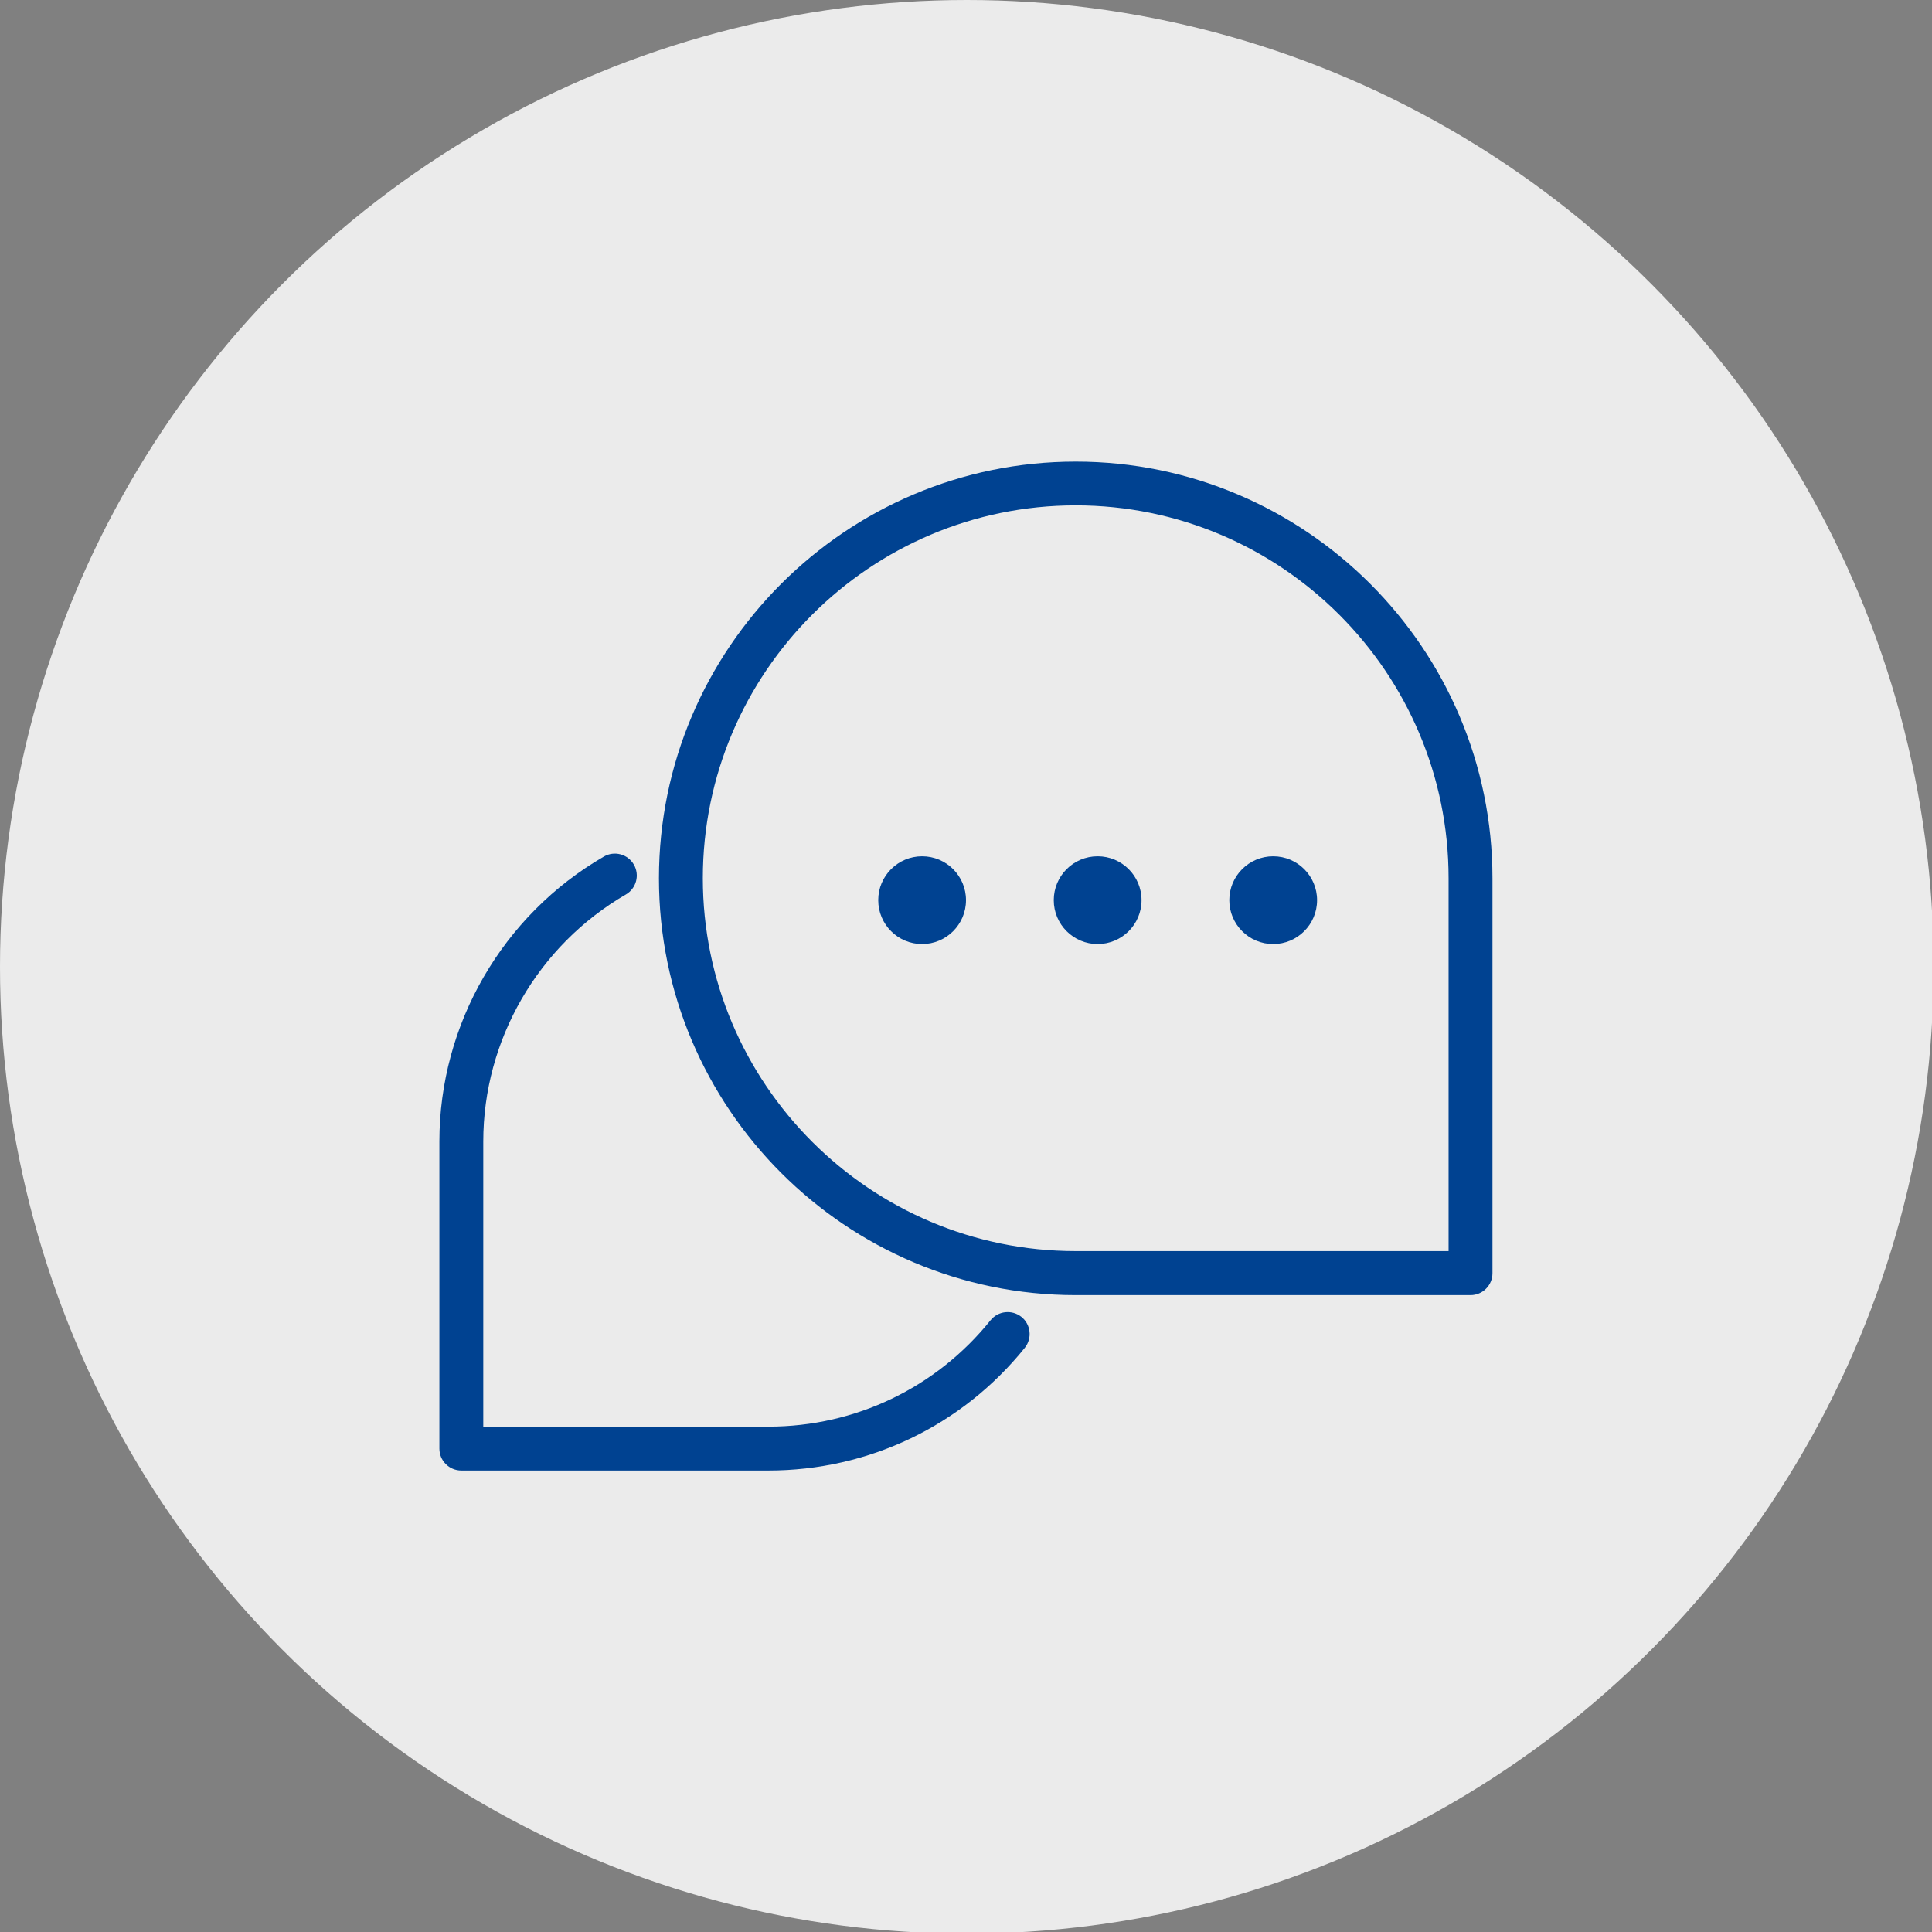
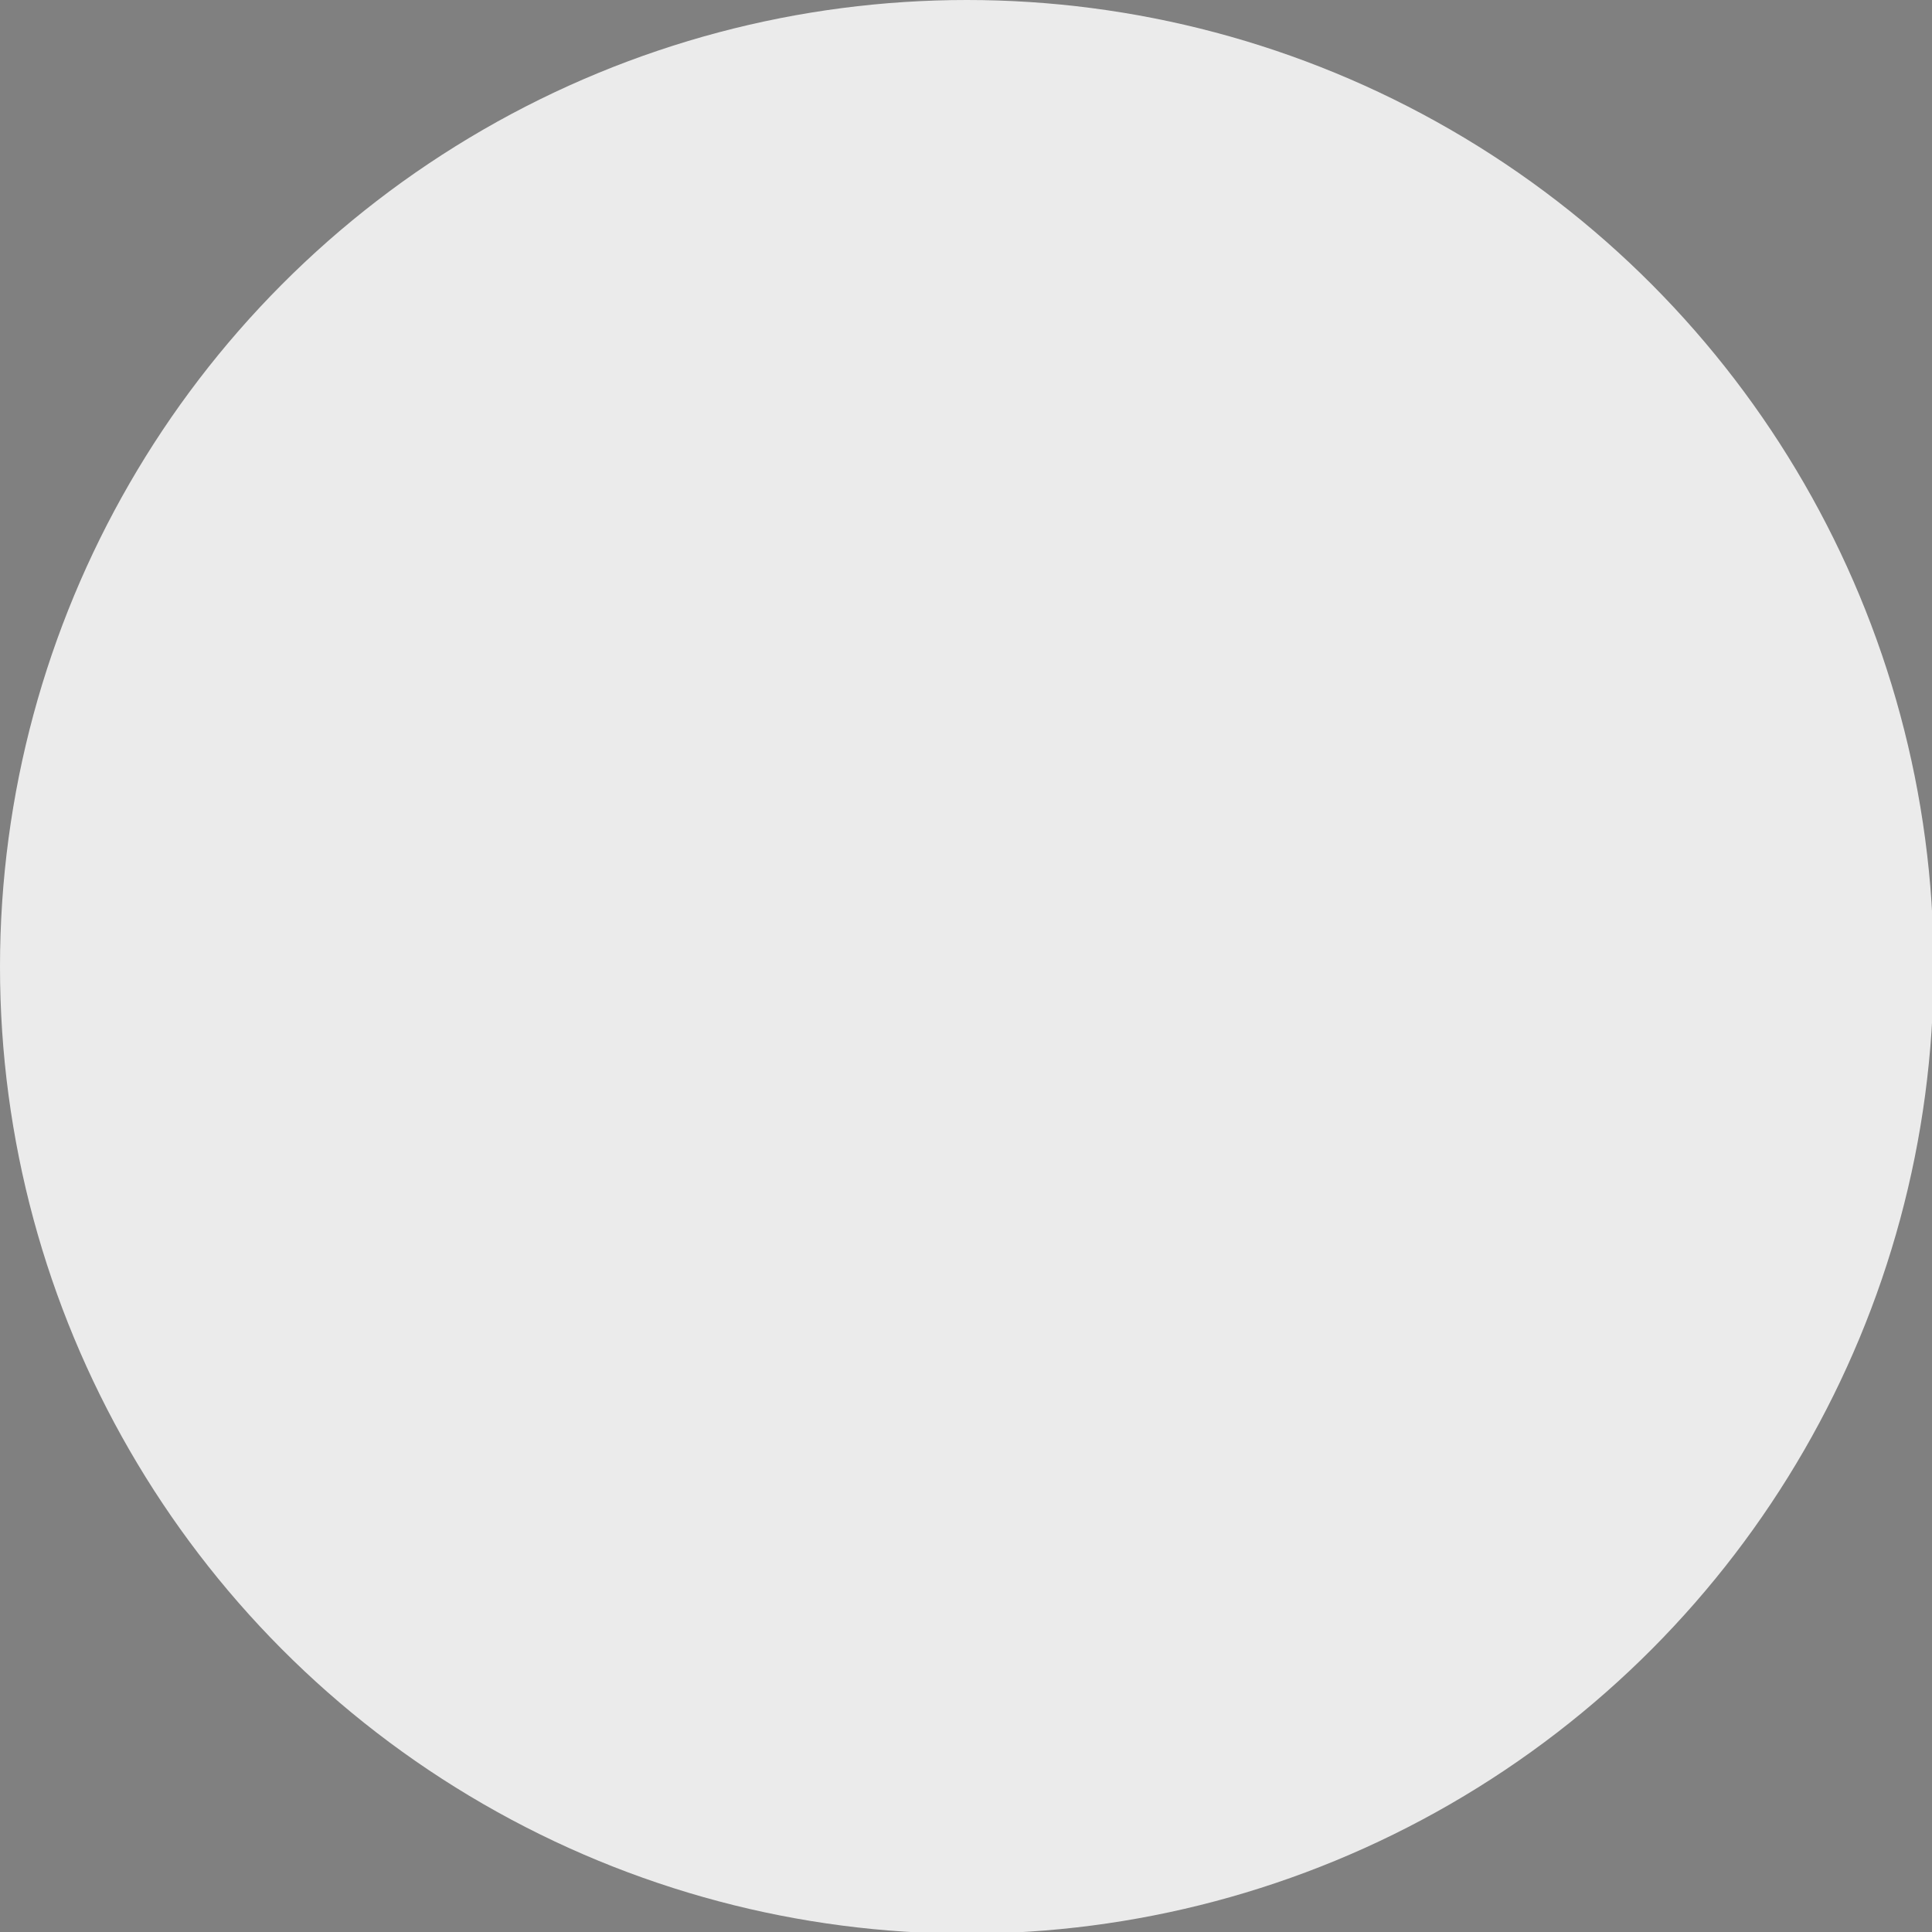
<svg xmlns="http://www.w3.org/2000/svg" id="Elementit" viewBox="0 0 140 140">
  <rect x="0" y="0" width="140" height="140" fill="#808080" stroke="none" />
  <defs>
    <style>.cls-1{fill:#004291;}.cls-2{fill:#ebebeb;}</style>
  </defs>
  <circle class="cls-2" cx="70.06" cy="70.06" r="70.06" />
  <g>
-     <path class="cls-1" d="m106.56,93.85h-28.61c-16.65,0-30.2-13.55-30.2-30.2s13.55-30.2,30.2-30.2,30.2,13.55,30.2,30.2v28.61c0,.88-.71,1.59-1.59,1.59Zm-28.61-57.23c-14.9,0-27.02,12.12-27.02,27.02s12.12,27.02,27.02,27.02h27.02v-27.02c0-14.9-12.12-27.02-27.02-27.02Z" />
-     <path class="cls-1" d="m55.69,106.56h-22.26c-.88,0-1.59-.71-1.59-1.59v-22.26c0-8.48,4.57-16.39,11.92-20.64.76-.44,1.73-.18,2.17.58.44.76.18,1.73-.58,2.17-6.37,3.69-10.33,10.55-10.33,17.89v20.67h20.67c6.28,0,12.15-2.81,16.09-7.71.55-.68,1.55-.79,2.24-.24.68.55.79,1.55.24,2.24-4.55,5.65-11.32,8.89-18.57,8.89Z" />
    <g>
-       <circle class="cls-1" cx="66.82" cy="65.23" r="3.18" />
-       <circle class="cls-1" cx="79.54" cy="65.23" r="3.18" />
-       <circle class="cls-1" cx="92.26" cy="65.23" r="3.18" />
-     </g>
+       </g>
  </g>
</svg>